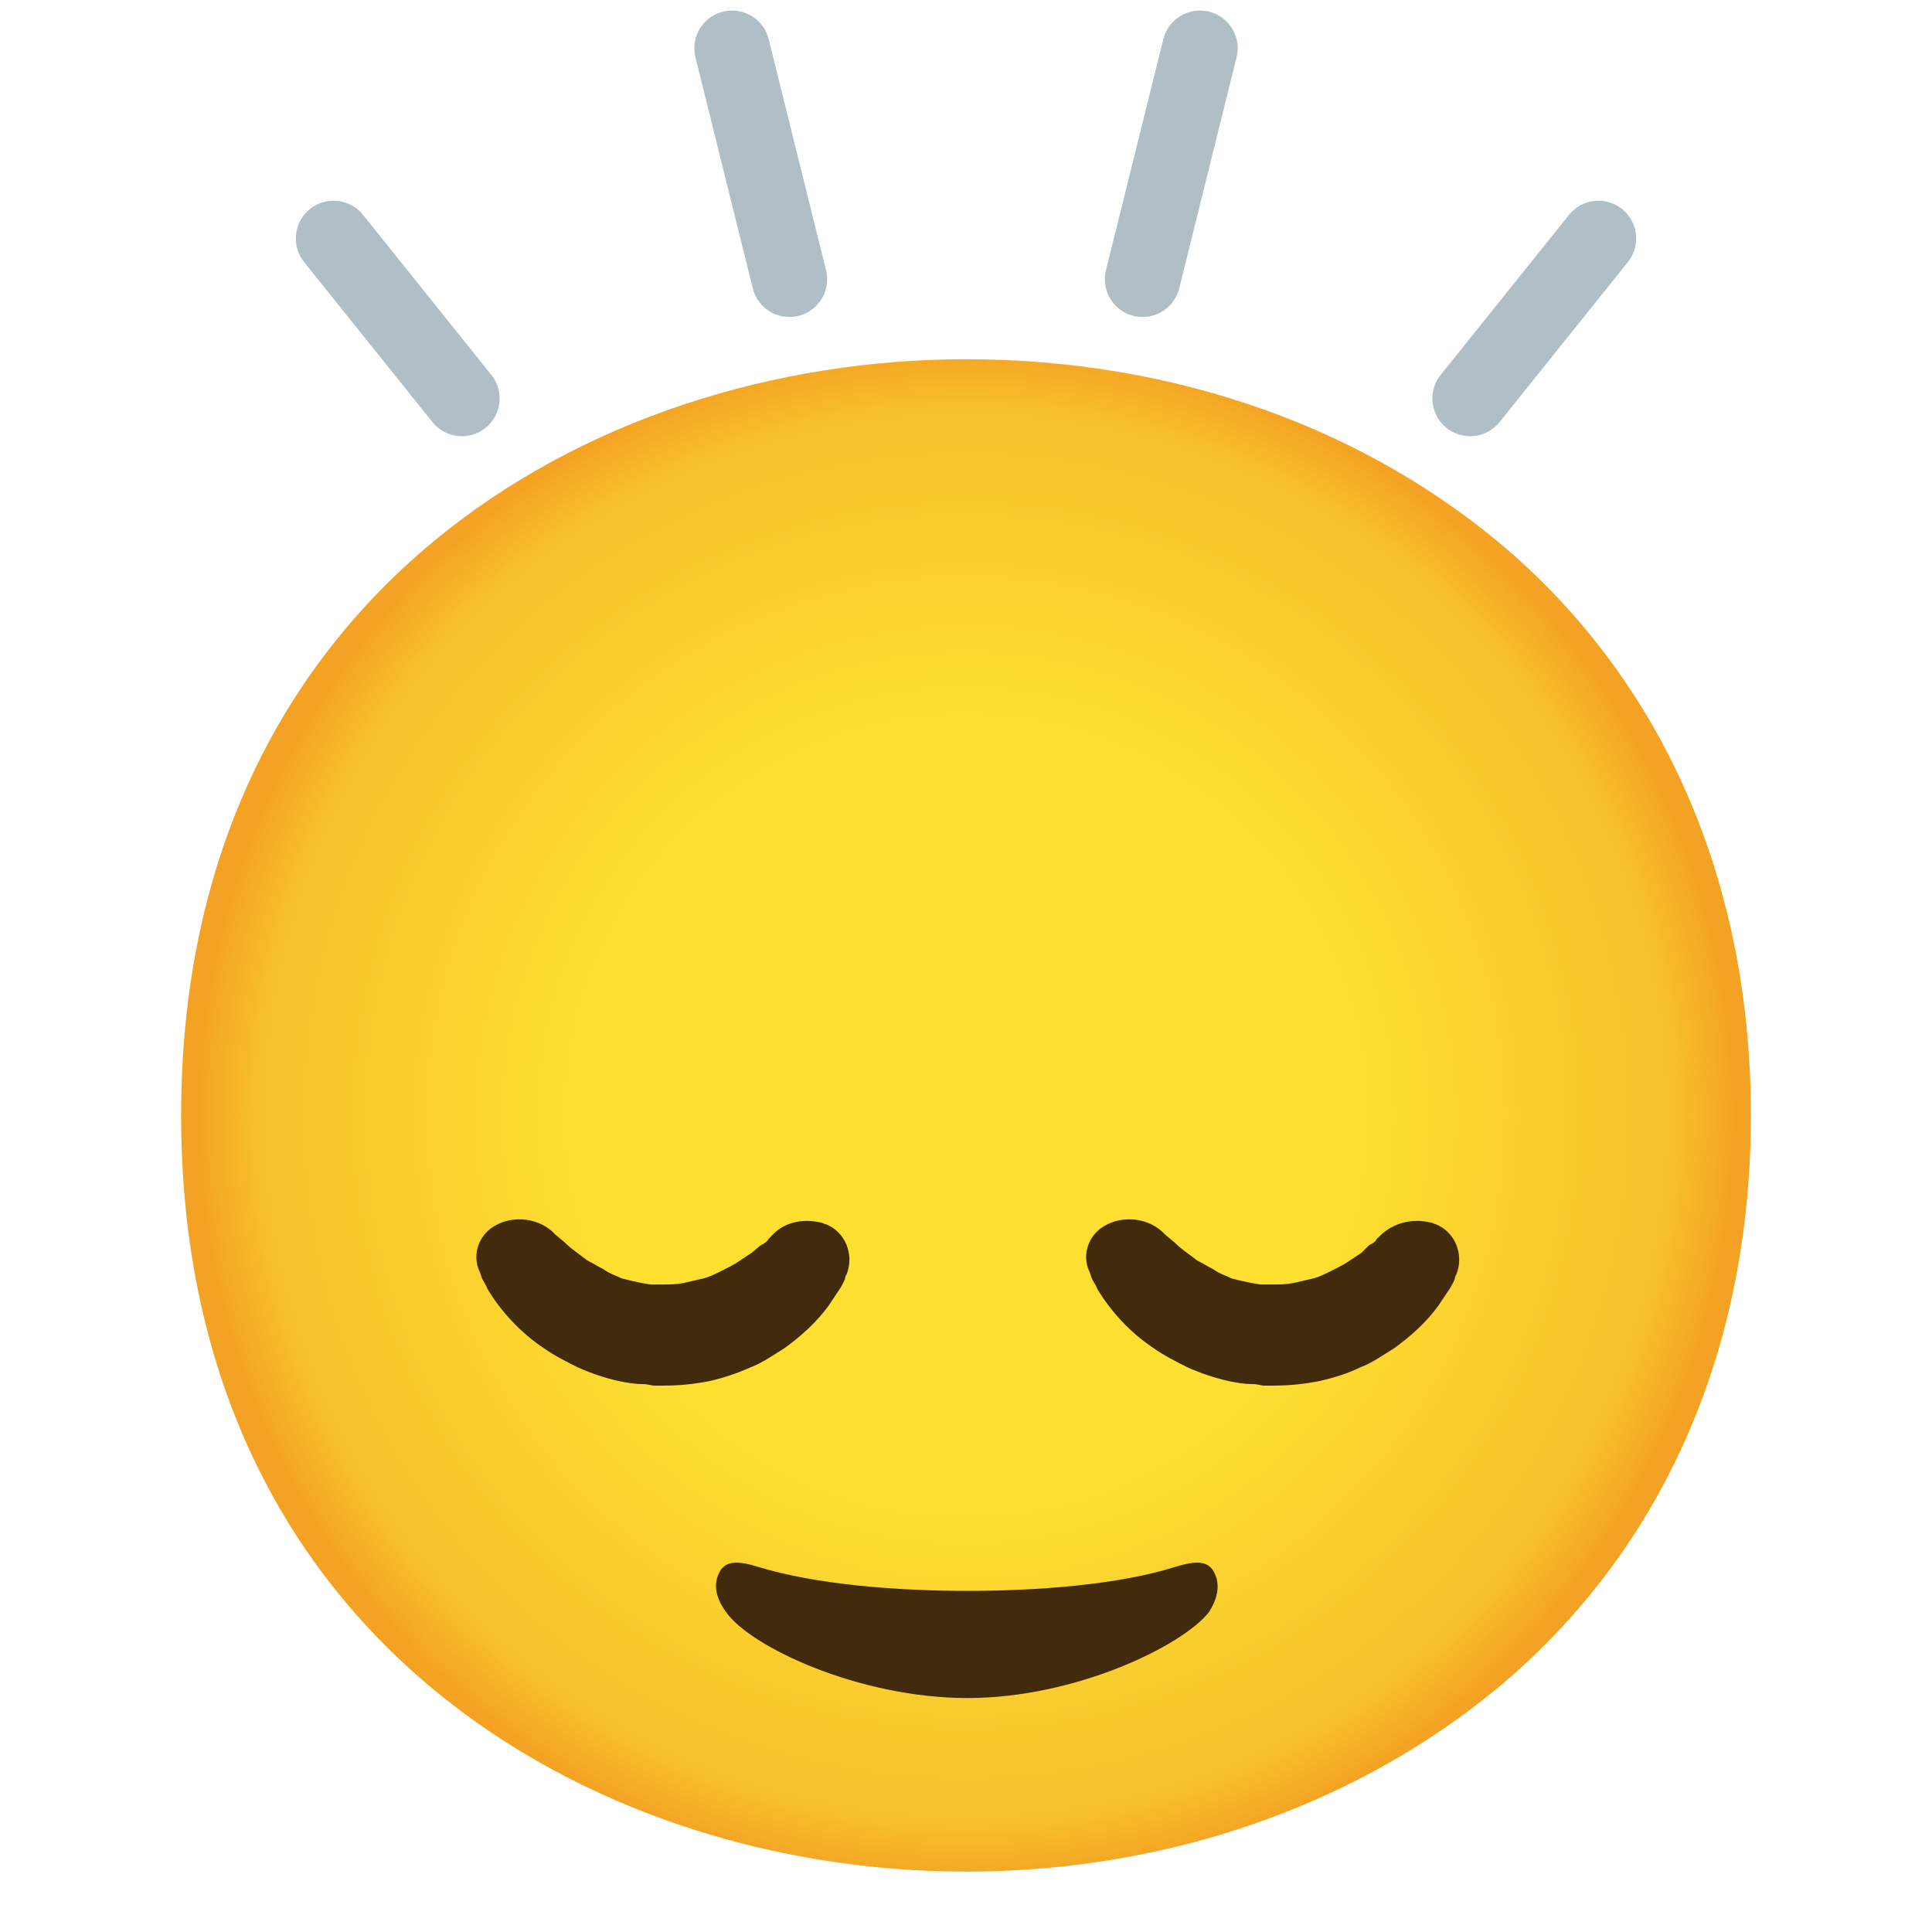
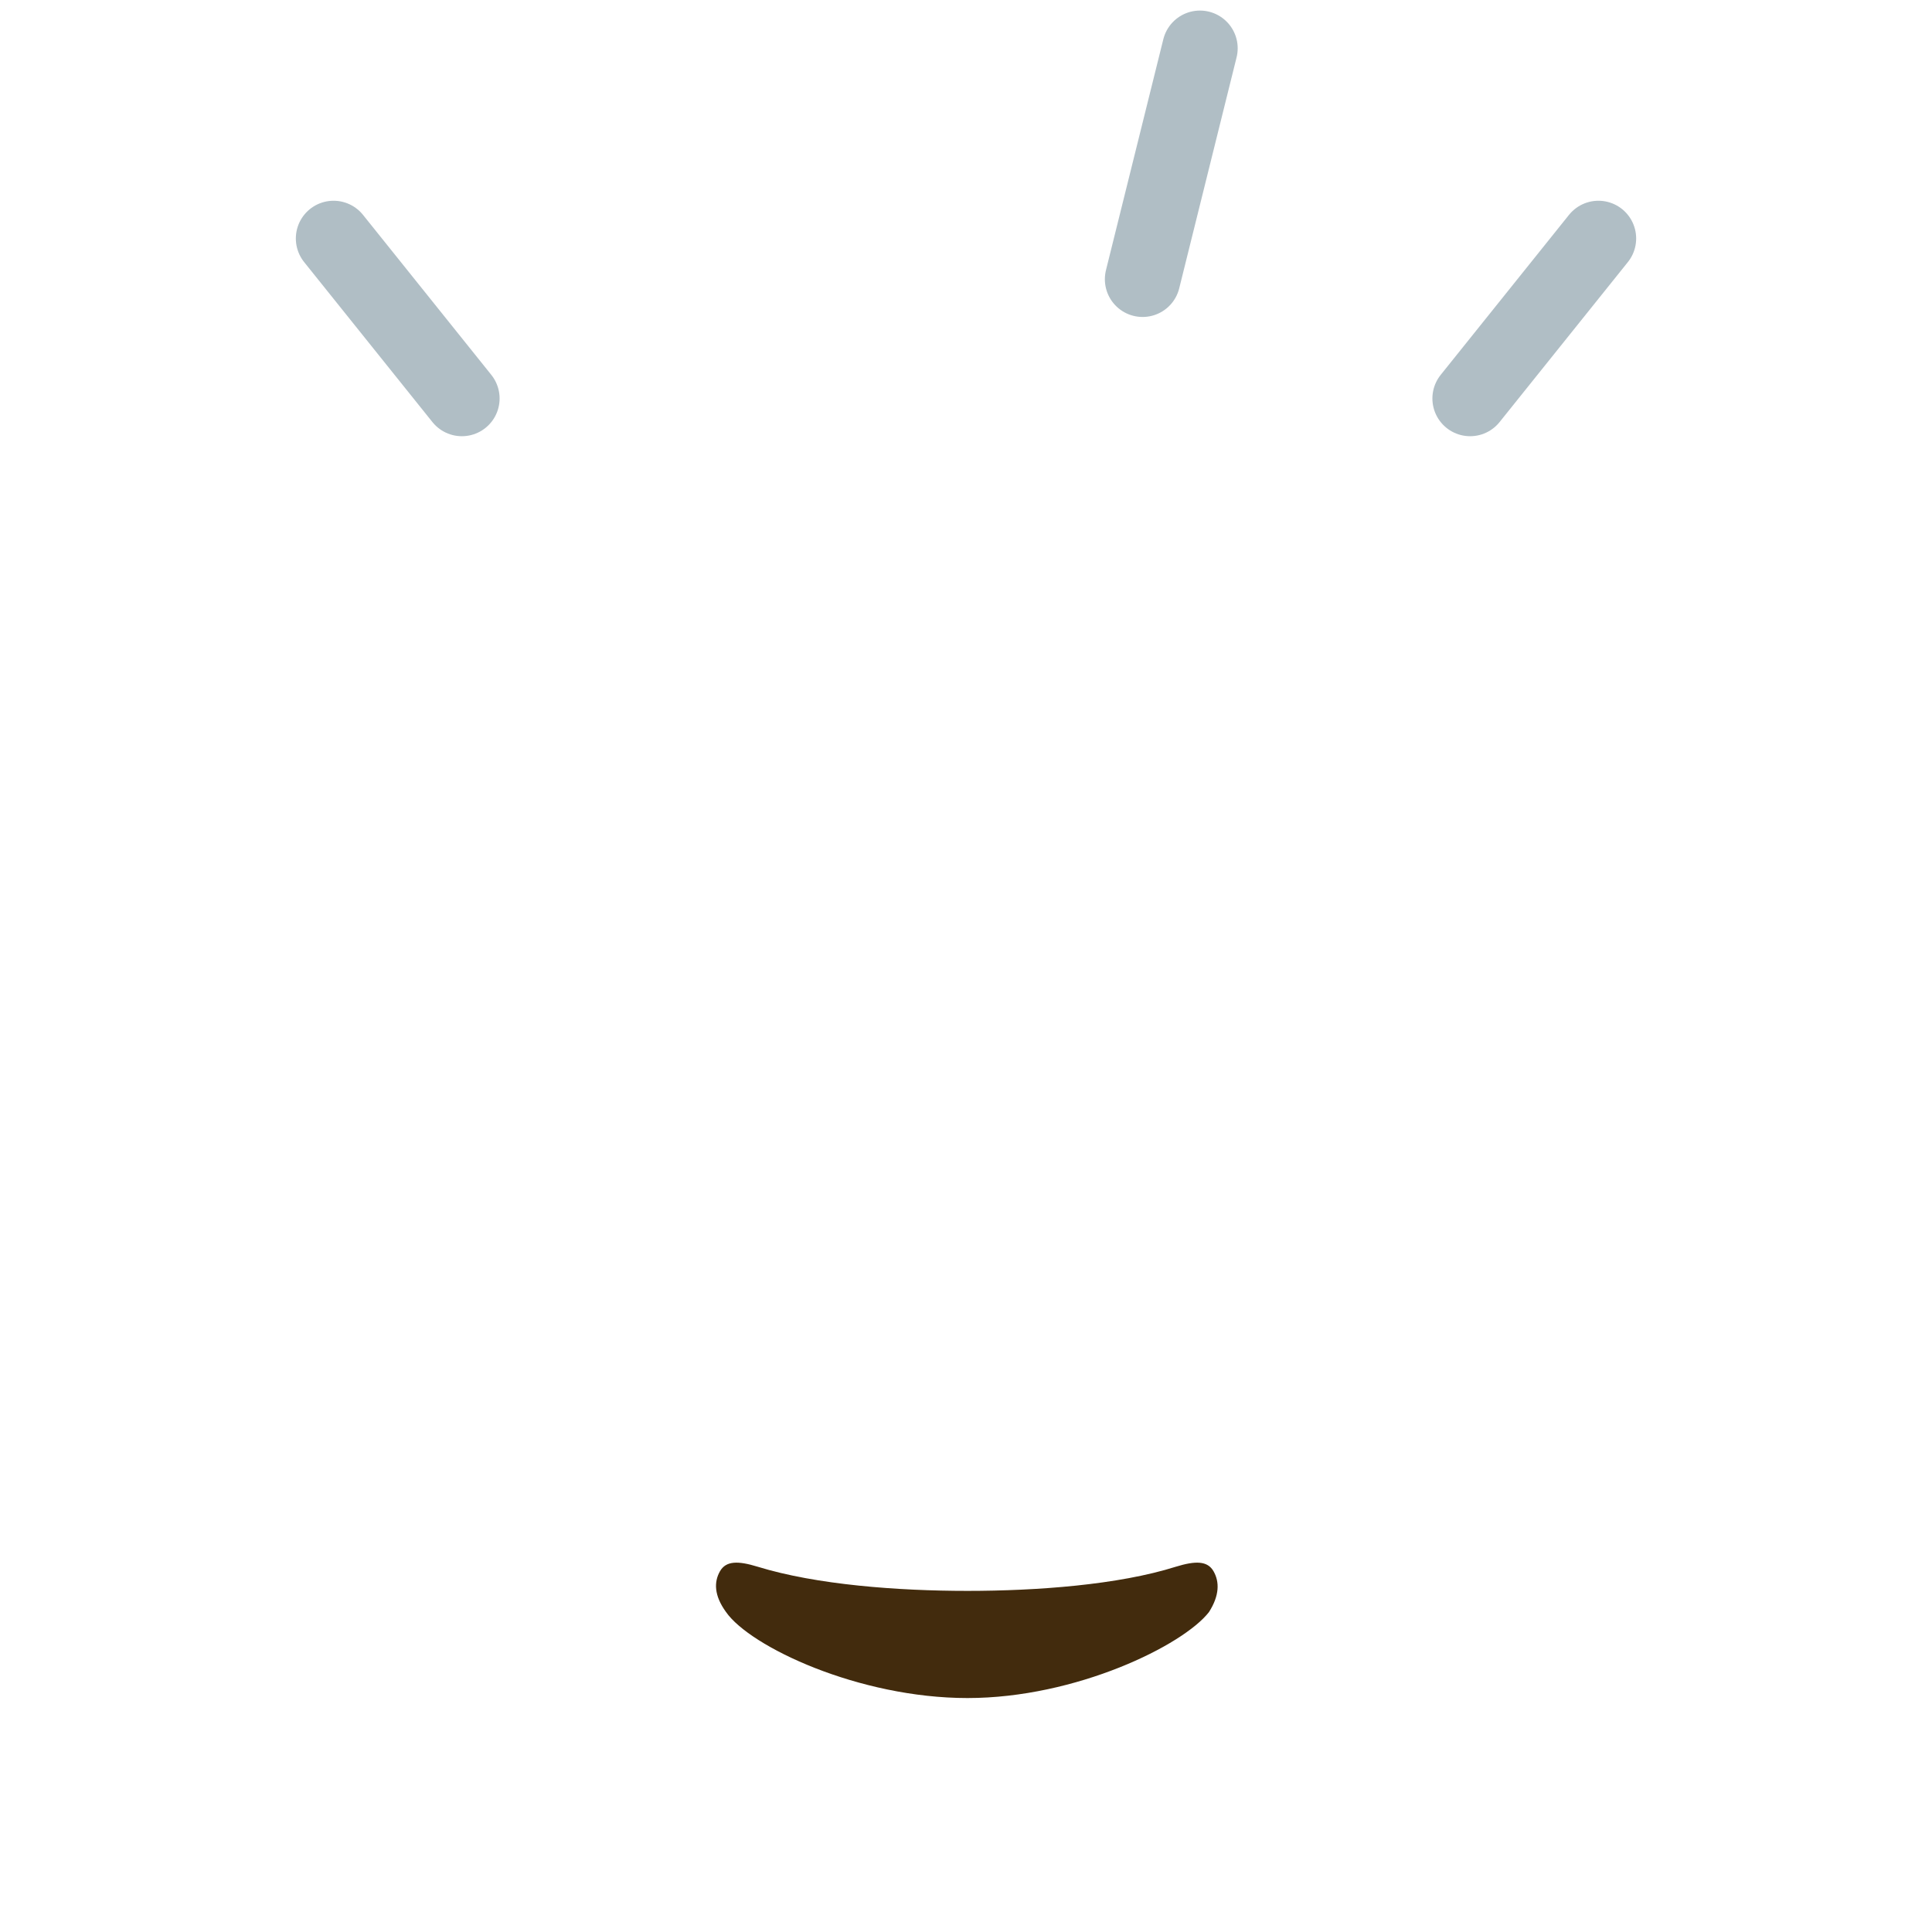
<svg xmlns="http://www.w3.org/2000/svg" xmlns:ns1="http://sodipodi.sourceforge.net/DTD/sodipodi-0.dtd" xmlns:ns2="http://www.inkscape.org/namespaces/inkscape" version="1.1" id="Layer_7" x="0px" y="0px" viewBox="0 0 128 128" style="enable-background:new 0 0 128 128;" xml:space="preserve" ns1:docname="emoji_u1f642_200d_2195.svg" ns2:version="1.3.2 (091e20e, 2023-11-25, custom)">
  <defs id="defs9" />
  <ns1:namedview id="namedview9" pagecolor="#ffffff" bordercolor="#000000" borderopacity="0.25" ns2:showpageshadow="2" ns2:pageopacity="0.0" ns2:pagecheckerboard="0" ns2:deskcolor="#d1d1d1" ns2:zoom="6.0234375" ns2:cx="63.916991" ns2:cy="64" ns2:window-width="1920" ns2:window-height="991" ns2:window-x="-9" ns2:window-y="-9" ns2:window-maximized="1" ns2:current-layer="Layer_7" />
  <g id="g9">
    <g id="g6">
      <g id="gold_00000017474218815335838940000003074807137798816404_">
        <radialGradient id="face_00000067949348182267862280000012244060020478301350_" cx="64" cy="-985.9" r="51.059" gradientTransform="matrix(1 0 0 -1 0 -912)" gradientUnits="userSpaceOnUse">
          <stop offset="0.5" style="stop-color:#FDE030" id="stop1" />
          <stop offset="0.92" style="stop-color:#F7C02B" id="stop2" />
          <stop offset="1" style="stop-color:#F4A223" id="stop3" />
        </radialGradient>
-         <path id="face_00000134933215444162423110000011147743369961211012_" style="fill:url(#face_00000067949348182267862280000012244060020478301350_);" d="     M64,124c-25,0-52-15.7-52-50.1s27-50.1,52-50.1c13.9,0,26.7,4.6,36.2,12.9c10.3,9.1,15.8,22.1,15.8,37.2s-5.5,28-15.8,37.1     C90.7,119.3,77.8,124,64,124z" />
      </g>
      <g id="facial_expressions_00000069385602432109716340000017232438276675465613_">
        <g id="relieved-face_00000006674354916450258610000003542533979739874985_">
          <g id="eyes_00000142877458650344134320000012098703580094482597_">
            <g id="peepers_00000071527329038589895370000005779041439730716814_">
-               <path style="fill:#422B0D;" d="M51.1,81.9l-0.2,0.2c-0.1,0.2-0.3,0.3-0.5,0.4L49.8,83c-0.3,0.2-0.6,0.4-0.9,0.6        c-0.3,0.2-0.7,0.4-1.1,0.6c-0.4,0.2-0.8,0.4-1.2,0.5s-0.9,0.2-1.3,0.3c-0.5,0.1-0.9,0.1-1.4,0.1h-0.4c-0.2,0-0.3,0-0.4,0        L42.5,85c-0.5-0.1-0.9-0.2-1.3-0.3c-0.4-0.2-0.8-0.3-1.2-0.6c-0.4-0.2-0.7-0.4-1.1-0.6c-0.5-0.4-1-0.7-1.5-1.2l-0.6-0.5        l-0.2-0.2c-1.1-1-2.9-1.1-4.1-0.2c-0.9,0.7-1.2,1.9-0.7,2.9l0.1,0.3c0.1,0.3,0.3,0.5,0.4,0.8c0.9,1.5,2.2,2.9,3.7,3.9        c0.7,0.5,1.5,0.9,2.3,1.3c0.9,0.4,1.8,0.7,2.7,0.9c0.5,0.1,1,0.2,1.6,0.2c0.3,0,0.6,0.1,0.7,0.1H44c1,0,2-0.1,3-0.3        c0.9-0.2,1.8-0.5,2.7-0.9c0.8-0.3,1.5-0.8,2.3-1.3c1.1-0.8,2.1-1.7,2.9-2.8l0.4-0.6l0.4-0.6c0.1-0.2,0.3-0.5,0.3-0.7l0.1-0.2        c0.5-1.3-0.1-2.8-1.4-3.3c-0.1,0-0.2-0.1-0.3-0.1C53.1,80.7,51.9,81,51.1,81.9z" id="path4" />
-               <path style="fill:#422B0D;" d="M91.4,81.9l-0.2,0.2c-0.1,0.2-0.3,0.3-0.5,0.4L90.2,83c-0.3,0.2-0.6,0.4-0.9,0.6        s-0.7,0.4-1.1,0.6s-0.8,0.4-1.2,0.5c-0.4,0.1-0.9,0.2-1.3,0.3c-0.5,0.1-0.9,0.1-1.4,0.1h-0.4c-0.2,0-0.3,0-0.4,0L82.9,85        c-0.5-0.1-0.9-0.2-1.3-0.3c-0.4-0.2-0.8-0.3-1.2-0.6c-0.4-0.2-0.7-0.4-1.1-0.6c-0.5-0.4-1-0.7-1.5-1.2l-0.6-0.5L77,81.6        c-1.1-1-2.9-1.1-4.1-0.2c-0.9,0.7-1.2,1.9-0.7,2.9l0.1,0.3c0.1,0.3,0.3,0.5,0.4,0.8c0.9,1.5,2.2,2.9,3.7,3.9        c0.7,0.5,1.5,0.9,2.3,1.3c0.9,0.4,1.8,0.7,2.7,0.9c0.5,0.1,1,0.2,1.6,0.2c0.3,0,0.6,0.1,0.7,0.1h0.7c1,0,2-0.1,3-0.3        c0.9-0.2,1.9-0.5,2.7-0.9c0.8-0.3,1.5-0.8,2.3-1.3c1.1-0.8,2.1-1.7,2.9-2.8l0.4-0.6l0.4-0.6c0.1-0.2,0.3-0.5,0.3-0.7l0.1-0.2        c0.5-1.3-0.1-2.8-1.4-3.3c-0.1,0-0.2-0.1-0.3-0.1C93.6,80.7,92.3,81,91.4,81.9z" id="path5" />
-             </g>
+               </g>
          </g>
          <path style="fill:#422B0D;" d="M80.4,104.1c-0.4-0.7-1.2-0.7-2.5-0.3c-3.8,1.2-9.2,1.6-13.8,1.6s-10-0.4-13.9-1.6      c-1.3-0.4-2.1-0.4-2.5,0.3c-0.4,0.7-0.4,1.6,0.4,2.7c1.6,2.3,8.8,5.7,16,5.7s14.3-3.5,16-5.7C80.8,105.7,80.8,104.8,80.4,104.1z      " id="path6" />
        </g>
      </g>
    </g>
    <g id="g8">
      <g id="lines_00000098203385351539163110000000097349340490915742_">
        <line id="XMLID_00000018916849331934550530000017805734775020808871_" style="fill:none;stroke:#B0BEC5;stroke-width:5;stroke-linecap:round;stroke-miterlimit:10;" x1="30.6" y1="26.4" x2="22.1" y2="15.8" />
-         <line id="XMLID_00000101781988475875228320000002106814448799351993_" style="fill:none;stroke:#B0BEC5;stroke-width:5;stroke-linecap:round;stroke-miterlimit:10;" x1="52.3" y1="18.5" x2="48.5" y2="3.2" />
      </g>
      <g id="g7">
        <g id="lines_00000050638600932056272870000006303227320535829131_">
          <line id="XMLID_00000005957764186300516780000014482876088468405913_" style="fill:none;stroke:#B0BEC5;stroke-width:5;stroke-linecap:round;stroke-miterlimit:10;" x1="97.4" y1="26.4" x2="105.9" y2="15.8" />
          <line id="XMLID_00000146464136326571224610000000004984912525994428_" style="fill:none;stroke:#B0BEC5;stroke-width:5;stroke-linecap:round;stroke-miterlimit:10;" x1="75.7" y1="18.5" x2="79.5" y2="3.2" />
        </g>
      </g>
    </g>
  </g>
</svg>